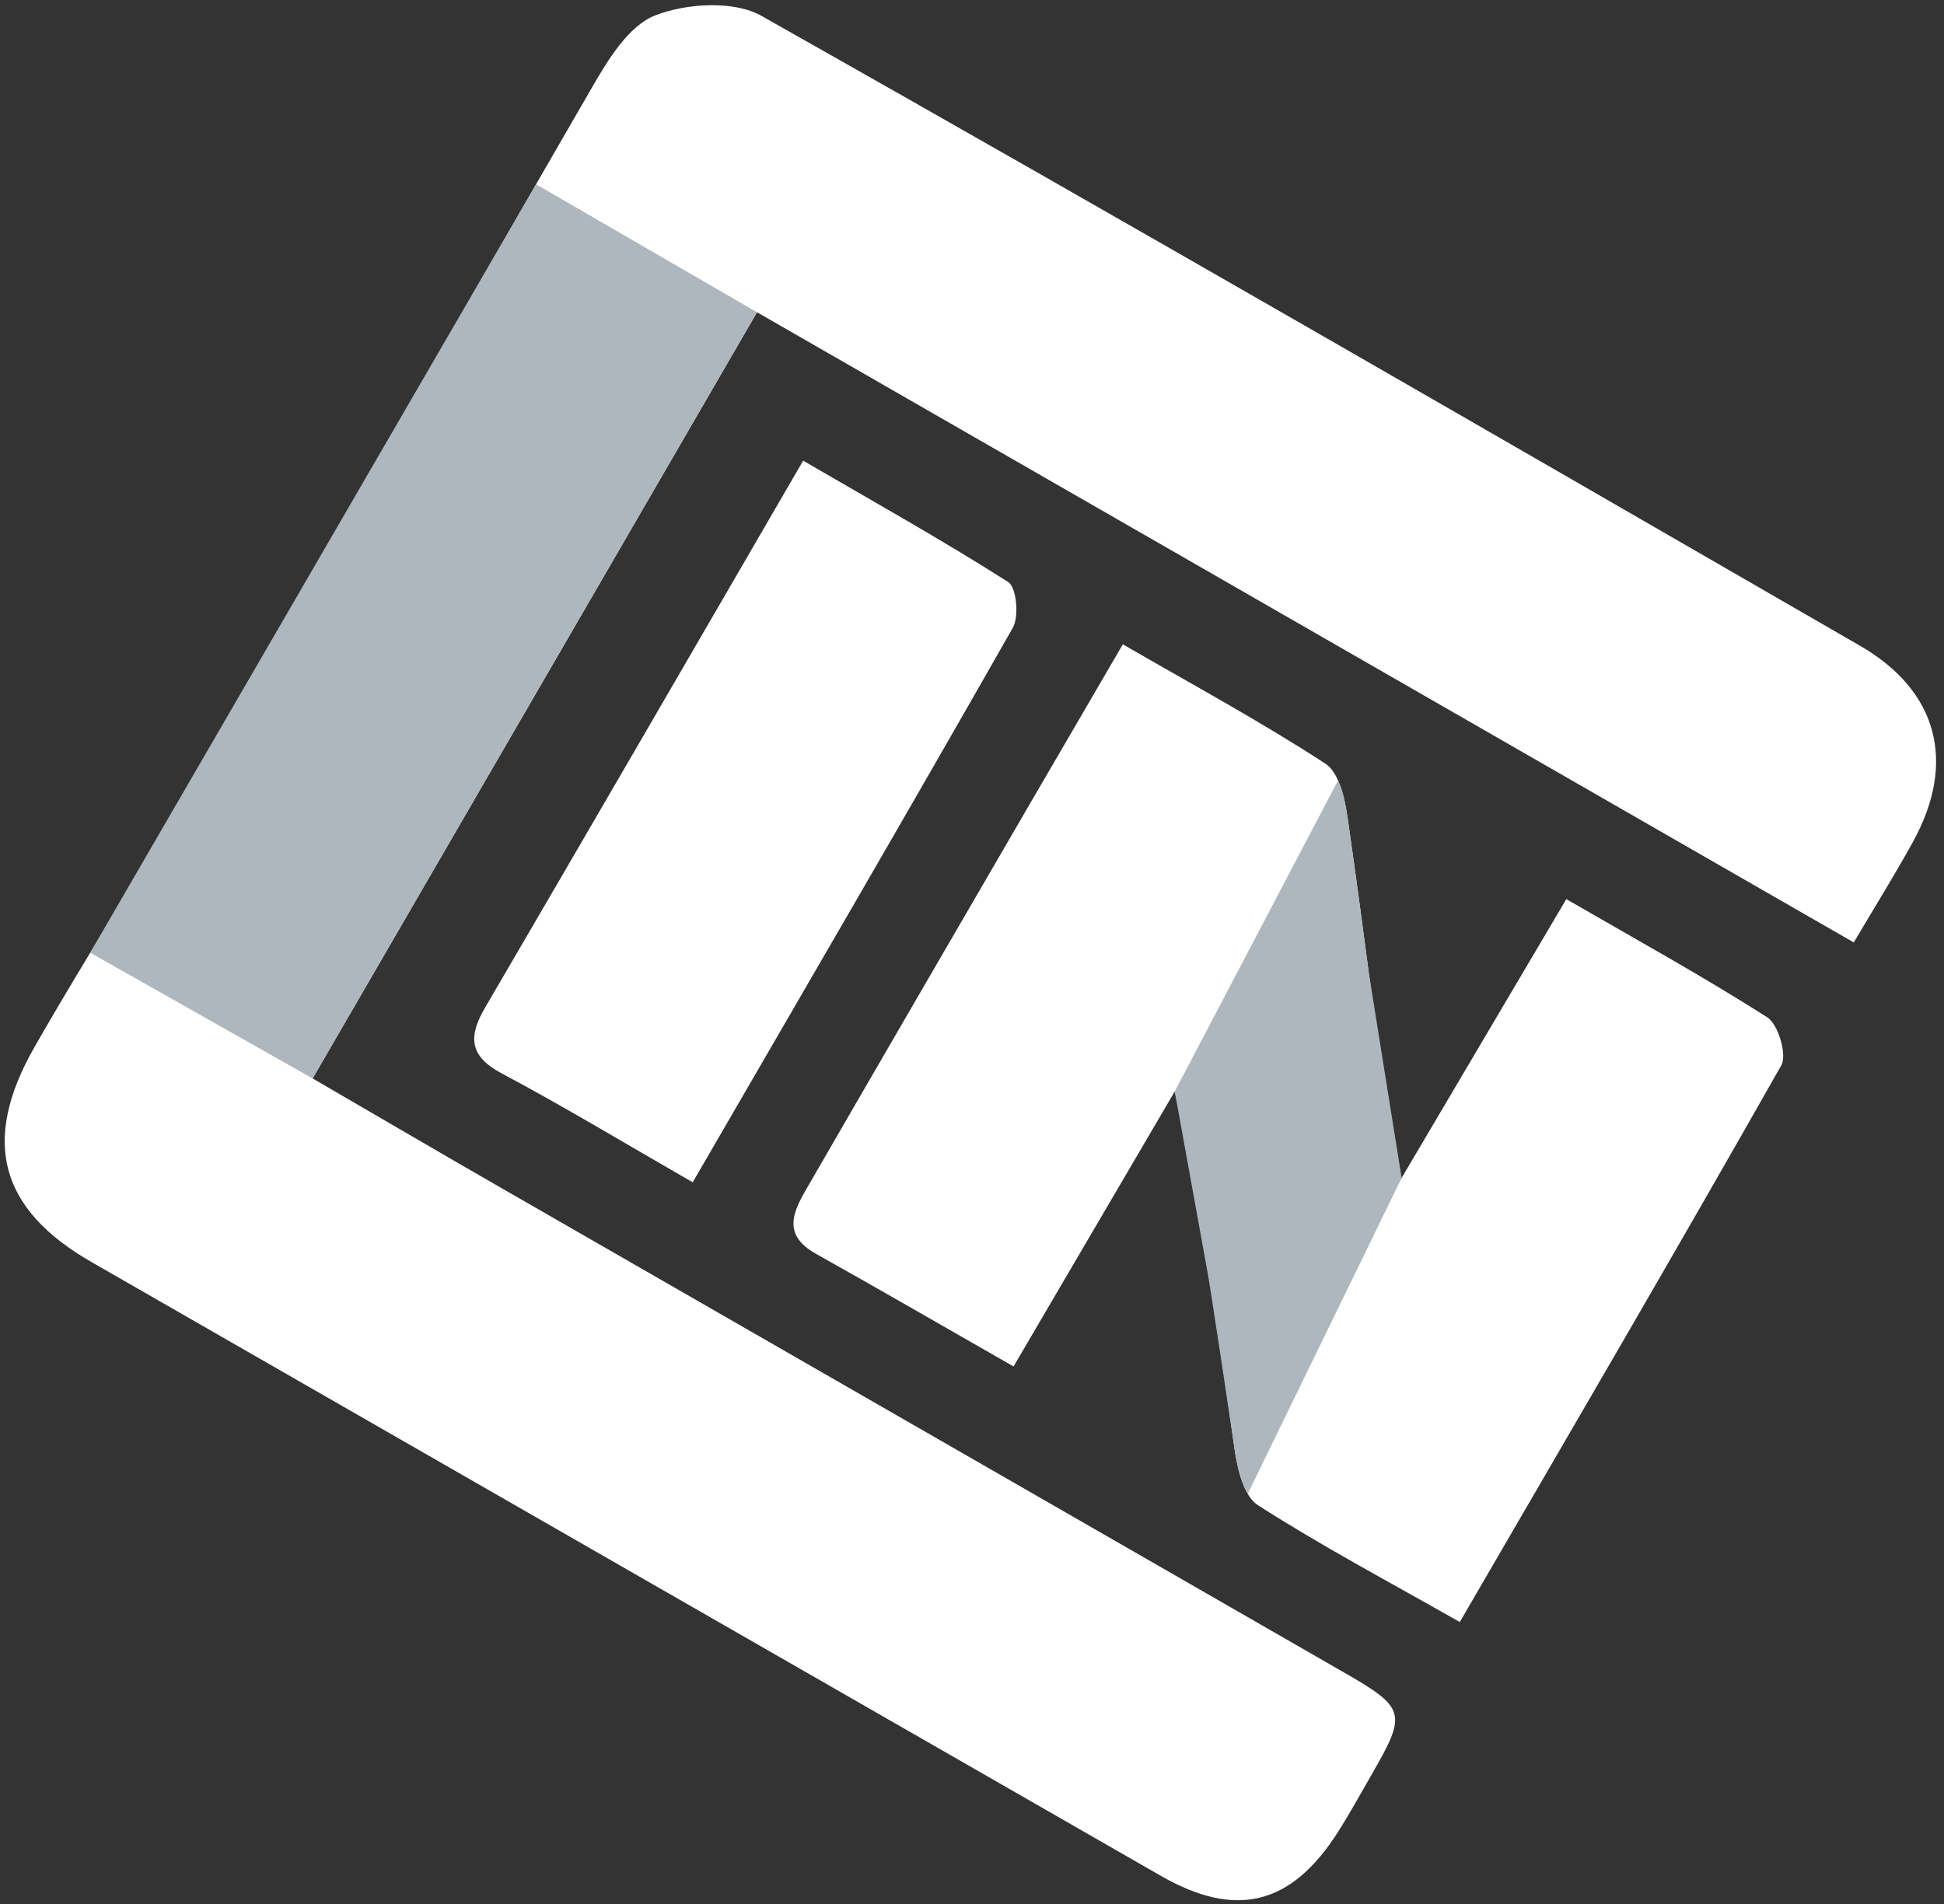
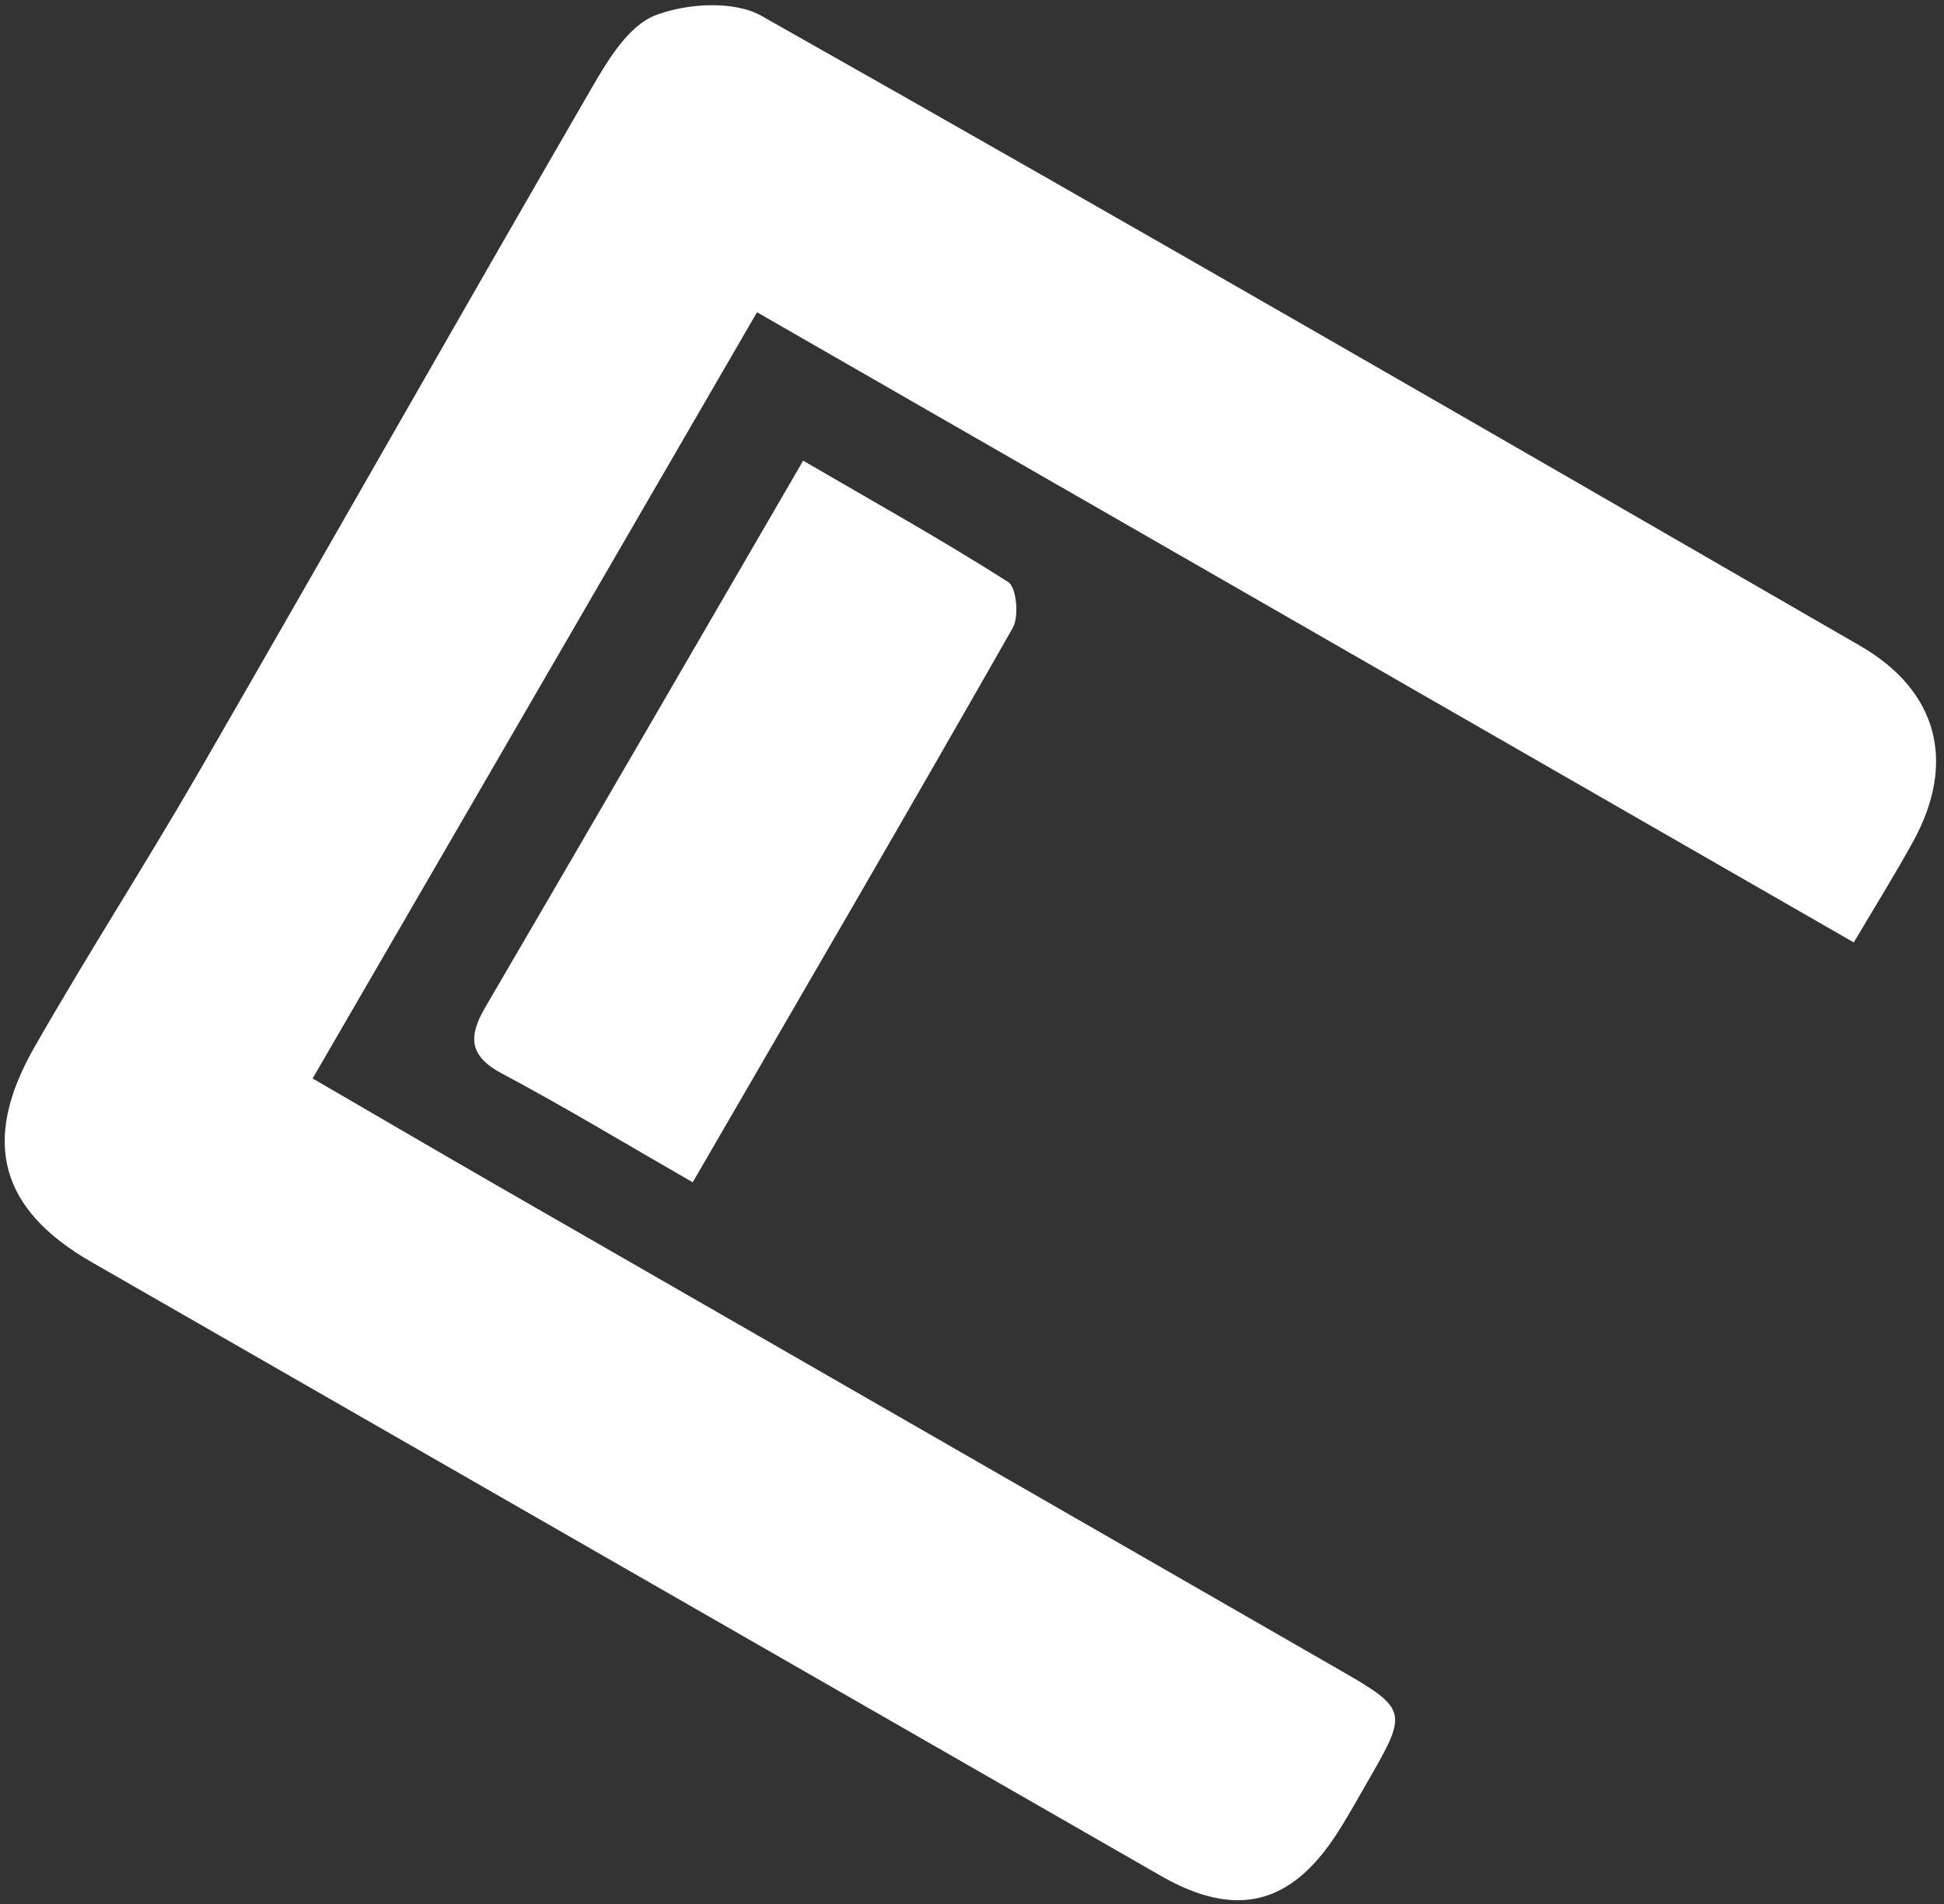
<svg xmlns="http://www.w3.org/2000/svg" xmlns:ns1="http://www.bohemiancoding.com/sketch/ns" width="49px" height="48px" viewBox="0 0 49 48" version="1.1">
  <rect x="0" y="0" width="49" height="48" fill="#333333" stroke="none" />
  <title>InEvent-04 Copy</title>
  <desc>Created with Sketch.</desc>
  <defs />
  <g id="Website" stroke="none" stroke-width="1" fill="none" fill-rule="evenodd" ns1:type="MSPage">
    <g id="-Home---Mobile-(320-px)" ns1:type="MSArtboardGroup" transform="translate(-133, -2850)">
      <g id="InEvent-04-Copy" ns1:type="MSLayerGroup" transform="translate(133, 2850)">
        <path d="M46.726,23.759 C37.499,18.457 28.369,13.21 19.081,7.872 C15.346,14.313 11.649,20.688 7.88,27.188 C9.506,28.132 11.006,29.012 12.513,29.879 C19.616,33.965 26.721,38.048 33.824,42.133 C35.449,43.067 35.477,43.173 34.551,44.776 C34.275,45.254 34.01,45.739 33.713,46.203 C32.542,48.032 31.15,48.375 29.261,47.291 C20.275,42.135 11.291,36.976 2.307,31.817 C0.003,30.494 -0.49,28.777 0.867,26.401 C2.211,24.048 3.682,21.768 5.036,19.421 C8.345,13.688 11.606,7.929 14.924,2.201 C15.326,1.505 15.843,0.651 16.511,0.39 C17.299,0.081 18.499,0.007 19.196,0.401 C28.459,5.633 37.669,10.959 46.882,16.279 C48.847,17.414 49.317,19.217 48.225,21.209 C47.765,22.047 47.258,22.858 46.726,23.759" id="Fill-1" fill="#FFFFFF" ns1:type="MSShapeGroup" />
-         <path d="M35.205,29.906 C36.609,27.527 38.008,25.159 39.48,22.667 C41.236,23.684 42.924,24.612 44.544,25.646 C44.823,25.825 45.05,26.591 44.898,26.859 C42.253,31.526 39.546,36.156 36.795,40.892 C35.018,39.881 33.318,38.98 31.705,37.945 C31.345,37.713 31.187,37.021 31.115,36.516 C30.692,33.569 30.322,30.616 29.61,27.516 C28.272,29.799 26.934,32.082 25.547,34.449 C23.83,33.468 22.205,32.526 20.567,31.609 C19.655,31.099 20.035,30.477 20.387,29.869 C22.248,26.648 24.119,23.433 25.987,20.216 C26.724,18.949 27.463,17.684 28.302,16.244 C30.049,17.255 31.772,18.187 33.408,19.252 C33.765,19.485 33.905,20.183 33.978,20.69 C34.417,23.758 34.798,26.833 35.205,29.906" id="Fill-2" fill="#FFFFFF" ns1:type="MSShapeGroup" />
        <path d="M17.46,29.806 C15.762,28.831 14.229,27.903 12.65,27.063 C11.818,26.621 11.803,26.129 12.227,25.402 C14.869,20.881 17.493,16.351 20.244,11.614 C21.993,12.632 23.733,13.604 25.411,14.672 C25.623,14.807 25.691,15.541 25.528,15.828 C22.895,20.456 20.213,25.057 17.46,29.806" id="Fill-3" fill="#FFFFFF" ns1:type="MSShapeGroup" />
-         <path d="M2.274,24.018 L7.88,27.188 L19.081,7.872 L13.512,4.646 L2.274,24.018" id="Fill-4" fill="#ADB7BD" ns1:type="MSShapeGroup" />
-         <path d="M34.5,24.514 C34.332,23.239 34.16,21.964 33.978,20.69 C33.93,20.353 33.879,19.989 33.726,19.676 L29.61,27.516 L30.446,32.126 C30.538,32.647 31.07,36.192 31.115,36.504 C31.16,36.823 31.24,37.215 31.384,37.521 C31.384,37.521 31.436,37.636 31.45,37.659 L35.329,29.695 L34.5,24.514" id="Fill-5" fill="#ADB7BD" ns1:type="MSShapeGroup" />
      </g>
    </g>
  </g>
</svg>